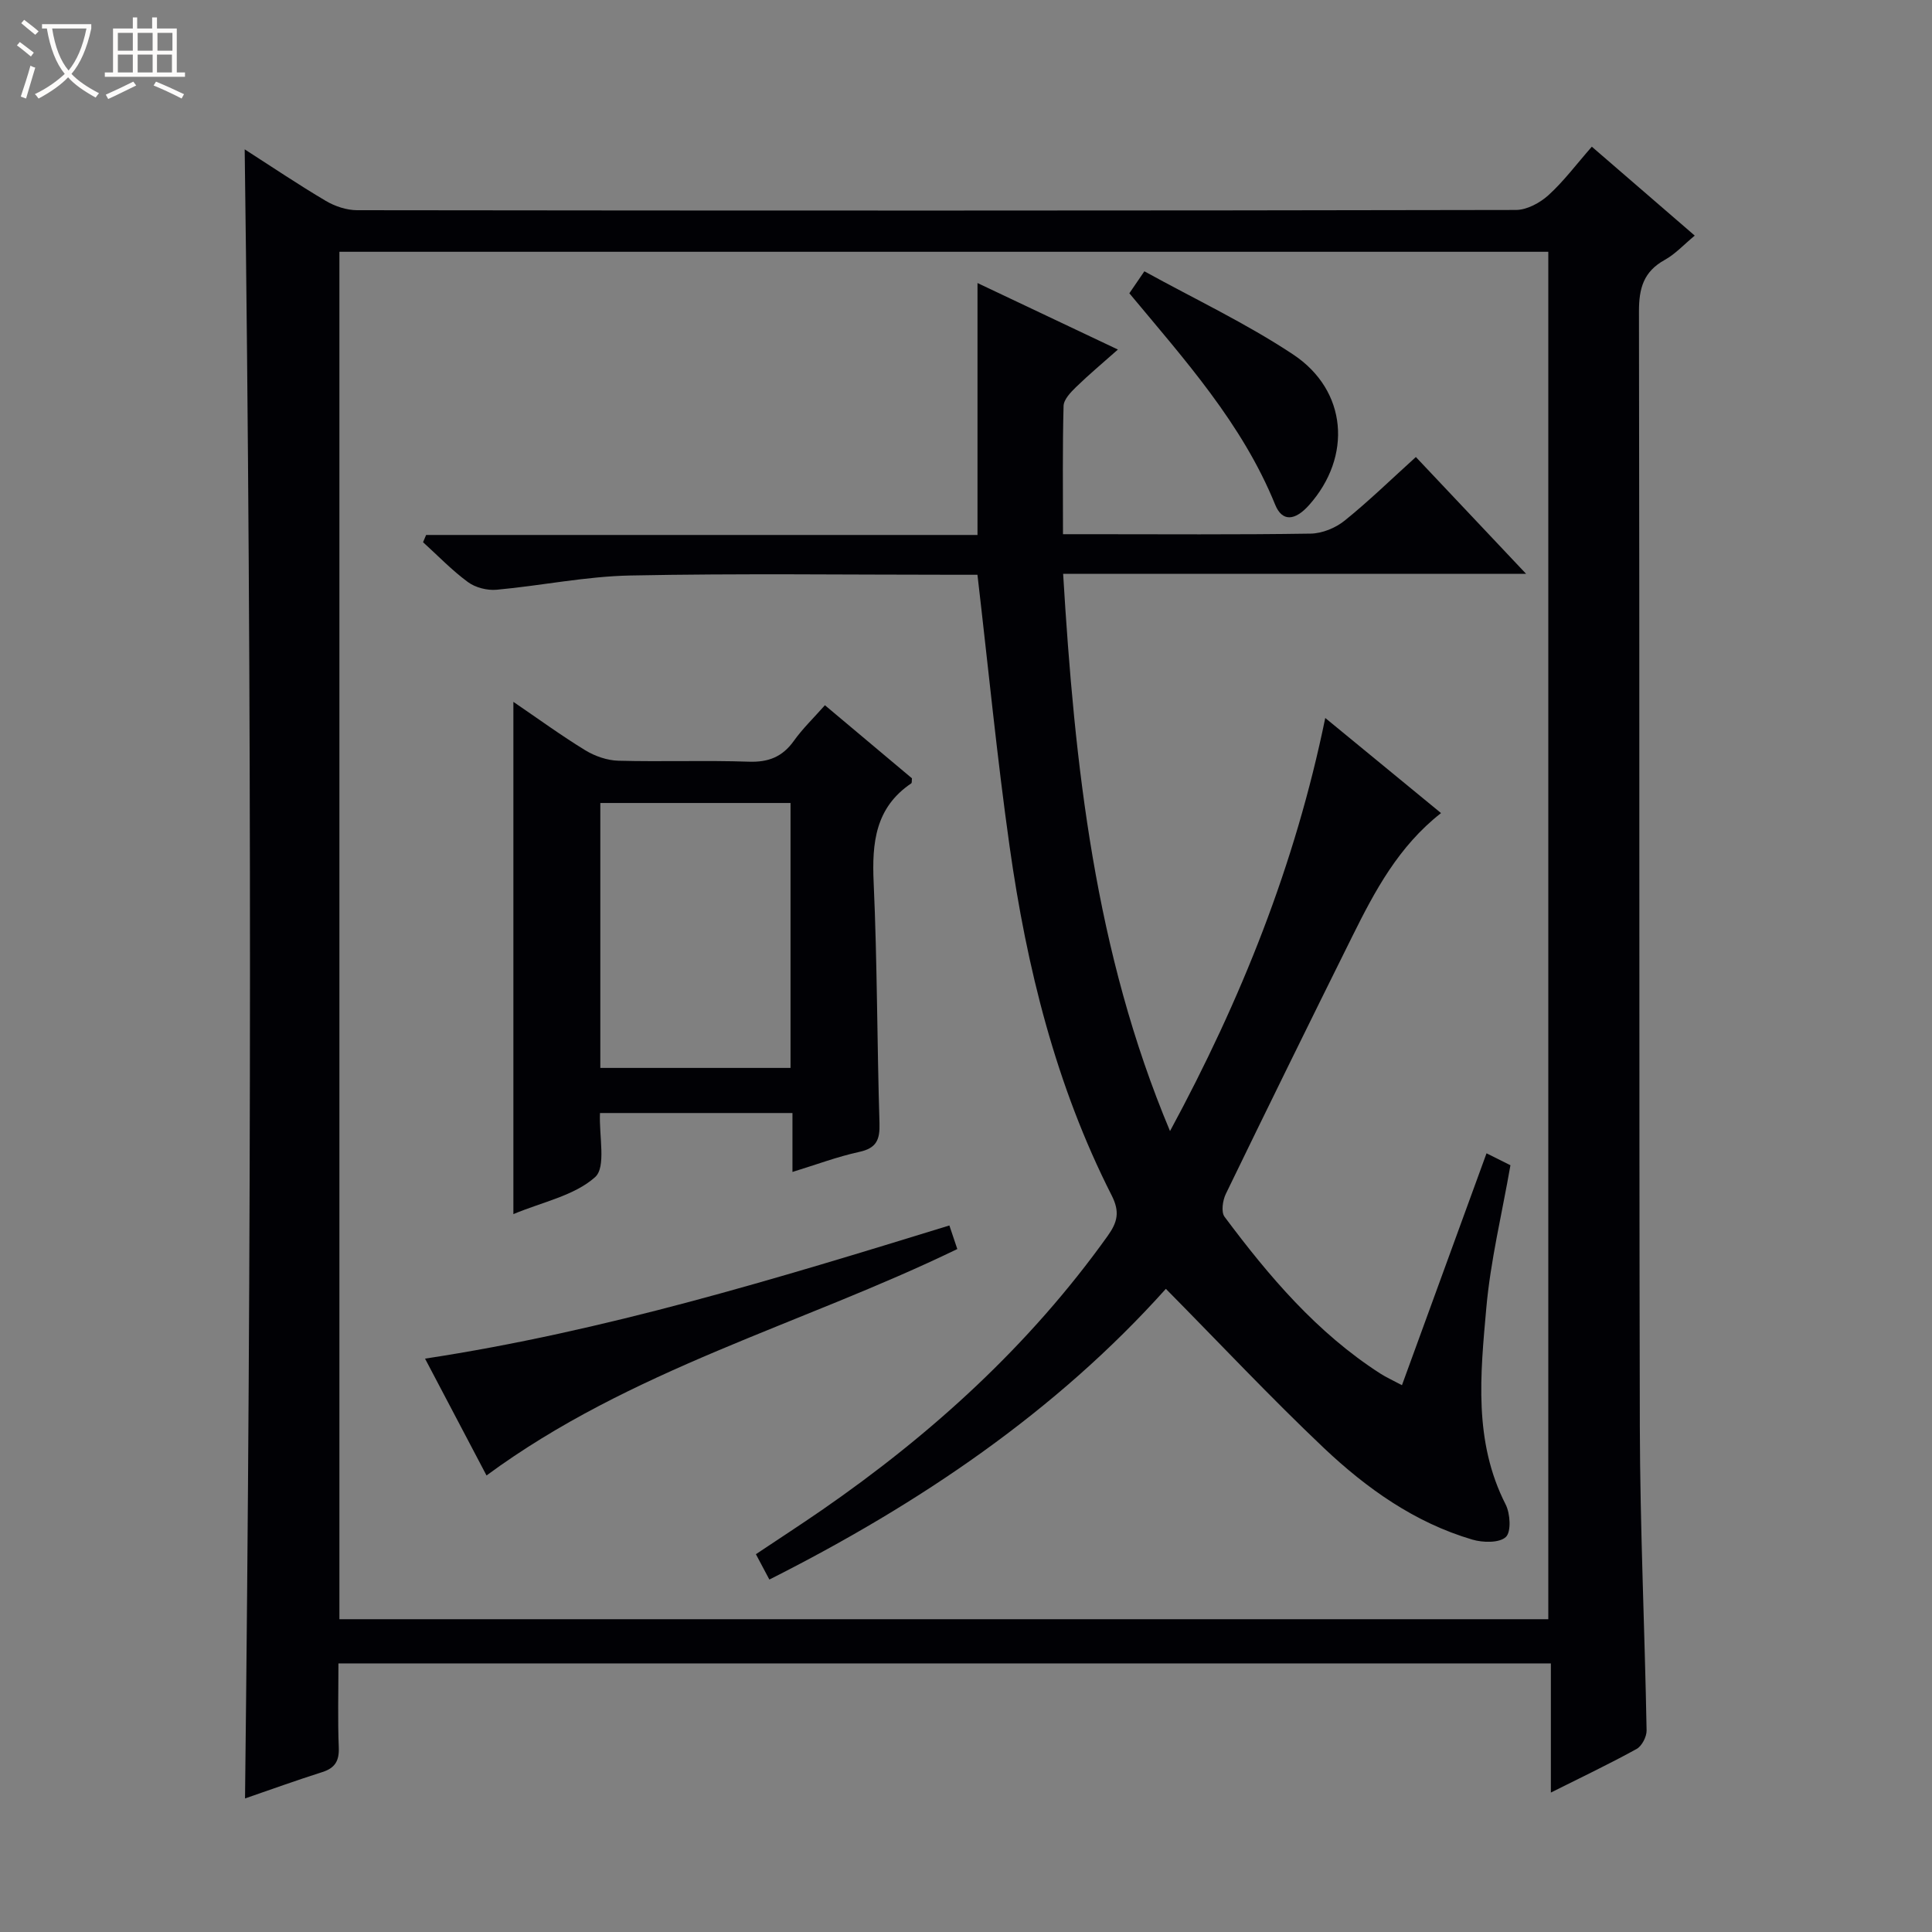
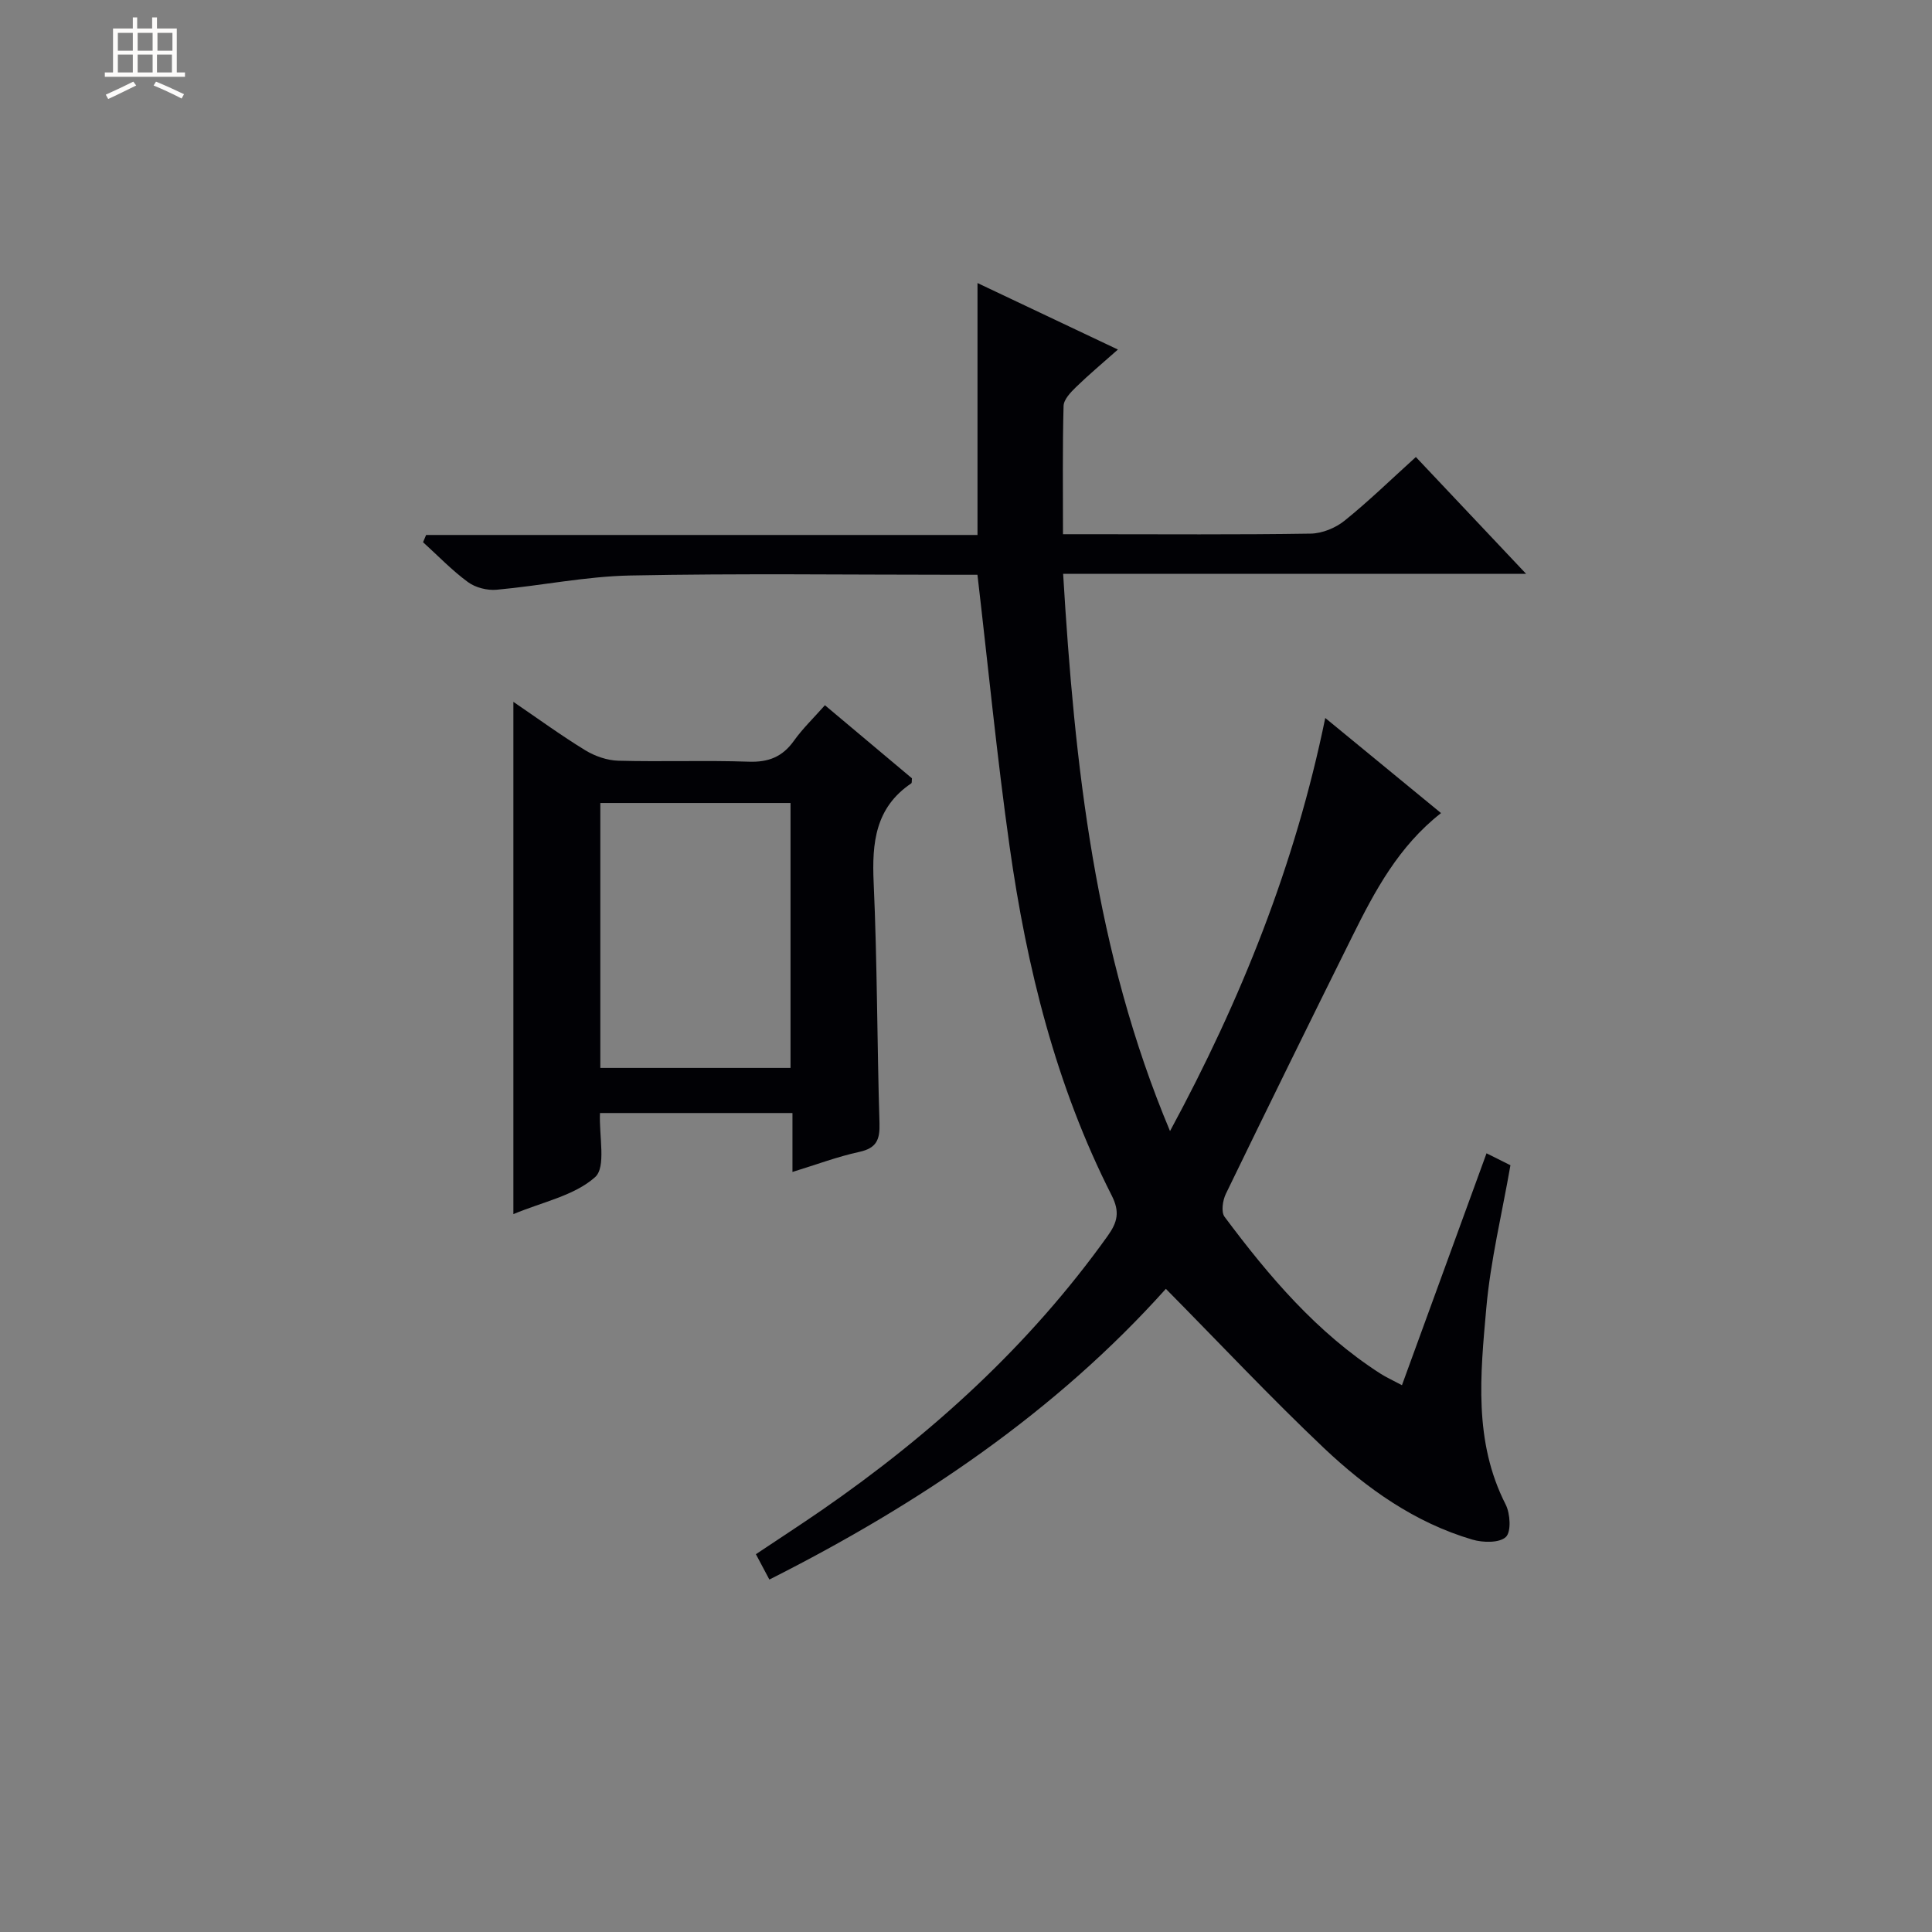
<svg xmlns="http://www.w3.org/2000/svg" enable-background="new 0 0 400 400" viewBox="0 0 400 400">
  <rect x="0" y="0" width="400" height="400" fill="#808080" stroke="none" />
-   <path d="m6.4 11.7c-1-.8-1.9-1.6-2.9-2.3l.6-.7c.9.7 1.9 1.4 2.9 2.2zm-2.1 8.3c.7-2.1 1.4-4.2 2-6.4.2.1.6.3 1 .4-.7 2.3-1.3 4.4-1.9 6.4zm3-12.8c-1.1-.9-2.1-1.7-2.9-2.4l.6-.7c1 .8 2 1.5 3 2.4zm1.4-1.3v-.9h10.2v.9c-.9 4.2-2.3 7.3-4.1 9.4 1.3 1.4 3.2 2.7 5.7 4-.2.2-.4.5-.7.9-2.5-1.4-4.4-2.7-5.7-4.2-1.4 1.5-3.5 3-6.1 4.4 0 0 0 0-.1-.1-.3-.4-.5-.7-.7-.8 2.7-1.3 4.7-2.8 6.2-4.2-1.8-2.2-3-5.3-3.7-9.4zm9.2 0h-7.1c.6 3.8 1.7 6.7 3.4 8.7 1.7-2.1 2.9-4.8 3.7-8.7z" fill="#fcfbfa" />
  <path d="m31.6 3.6h.9v2.3h4.1v9.1h1.7v.9h-16.6v-.9h1.7v-9.1h4.1v-2.3h.9v2.3h3.1v-2.3zm-4 13.3.6.8c-1.9.9-3.8 1.9-5.8 2.8-.2-.3-.3-.6-.5-.9 2-.9 3.9-1.8 5.7-2.7zm-3.2-10.1v3.7h3.1v-3.7zm0 4.5v3.7h3.1v-3.7zm4.1-4.5v3.7h3.1v-3.7zm0 4.5v3.7h3.1v-3.7zm9.1 9.1c-2.1-1.1-4.1-2-5.8-2.7l.5-.8c2.2.9 4.1 1.8 5.8 2.6zm-1.9-13.6h-3.1v3.7h3.1zm-3.2 4.5v3.7h3.1v-3.7z" fill="#fcfbfa" />
  <g fill="#010105">
-     <path d="m70.07 344.39c0 6.08-.16 11.74.07 17.39.11 2.77-.76 4.27-3.41 5.11-5.35 1.7-10.64 3.61-16 5.46 1.31-113.89 1.45-227.44-.07-341.43 5.64 3.62 11.11 7.31 16.79 10.67 1.89 1.12 4.29 1.92 6.46 1.93 79.98.1 159.96.11 239.94-.05 2.27 0 4.97-1.46 6.73-3.05 3.17-2.88 5.78-6.39 8.99-10.05 7.07 6.11 13.95 12.05 21.31 18.41-2.23 1.84-4.02 3.82-6.23 5.04-4.35 2.41-5.33 5.84-5.32 10.66.15 76.98 0 153.96.18 230.94.05 20.95 1.02 41.9 1.4 62.85.02 1.3-.98 3.24-2.08 3.84-5.62 3.1-11.43 5.86-17.74 9.02 0-9.21 0-17.78 0-26.73-83.76-.01-167.11-.01-251.02-.01zm.2-292.26v283.11h250.29c0-94.56 0-188.77 0-283.11-83.5 0-166.62 0-250.29 0z" />
    <path d="m241.38 266.84c-22.76 25.4-50.98 44.5-82.09 60.19-.88-1.65-1.71-3.22-2.79-5.25 4.65-3.11 9.19-6.05 13.64-9.12 22.77-15.74 43-34.12 59.18-56.76 2.05-2.87 2.57-4.99.84-8.4-11.56-22.75-17.6-47.21-21.14-72.29-2.6-18.42-4.4-36.95-6.65-56.21-1.19 0-2.78 0-4.37 0-22.5 0-45-.3-67.49.15-9.24.18-18.45 2.11-27.69 2.95-1.94.18-4.38-.44-5.93-1.58-3.33-2.44-6.22-5.47-9.3-8.26.21-.5.42-1 .63-1.5h114.16c0-17.75 0-34.63 0-52.16 9.62 4.56 19.02 9.01 29.07 13.77-3.14 2.79-6.01 5.18-8.68 7.78-1.11 1.08-2.54 2.57-2.57 3.91-.23 8.63-.12 17.26-.12 26.54h5.29c15.33 0 30.67.12 46-.12 2.38-.04 5.14-1.17 7.01-2.68 5.03-4.05 9.67-8.58 14.76-13.18 7.49 7.94 14.75 15.63 22.82 24.18-32.42 0-63.89 0-95.85 0 2.39 39.69 6.54 78.27 22.13 115.38 14.72-27.23 25.89-55.09 32.14-85.53 8.15 6.69 15.94 13.09 23.97 19.69-8.78 6.87-13.7 16.11-18.36 25.5-8.81 17.74-17.55 35.51-26.19 53.33-.66 1.35-1.01 3.76-.27 4.75 9.19 12.32 19.09 23.99 32.2 32.43 1.24.8 2.61 1.41 4.53 2.44 5.84-16.01 11.6-31.8 17.51-48.01 2.01 1 3.56 1.78 4.95 2.47-1.75 10.05-4.13 19.76-5 29.6-1.22 13.69-2.66 27.57 4.01 40.64.96 1.89 1.18 5.66.04 6.73-1.35 1.26-4.76 1.18-6.93.54-11.92-3.51-21.88-10.59-30.74-18.96-11.09-10.51-21.56-21.67-32.72-32.96z" />
    <path d="m124.22 230.44c-.22 4.79 1.32 11.2-1.02 13.28-4.29 3.83-10.86 5.12-16.91 7.65 0-35.55 0-70.48 0-106.06 5.08 3.46 9.86 6.95 14.89 10.03 2 1.22 4.54 2.1 6.86 2.16 8.99.24 17.99-.11 26.98.2 4.08.14 6.96-.99 9.33-4.3 1.81-2.54 4.1-4.74 6.44-7.39 6.15 5.16 12.11 10.17 18.02 15.13-.06.47.02.94-.15 1.05-7.43 5.02-8.15 12.29-7.78 20.51.75 16.61.7 33.26 1.21 49.89.1 3.39-.63 5.13-4.19 5.9-4.5.98-8.85 2.62-13.83 4.15 0-4.28 0-8.02 0-12.2-13.47 0-26.49 0-39.85 0zm39.45-64.19c-13.39 0-26.29 0-39.38 0v54.85h39.38c0-18.44 0-36.38 0-54.85z" />
-     <path d="m196.56 253.72c.59 1.76 1.06 3.14 1.64 4.88-32.34 15.68-67.67 24.92-97.47 46.88-4.29-8.15-8.42-16.01-12.73-24.19 37.18-5.66 72.62-16.51 108.56-27.57z" />
-     <path d="m233.82 60.72c.94-1.37 1.75-2.57 3.11-4.55 10.37 5.72 21.06 10.76 30.8 17.22 11.25 7.47 12.23 21.15 3.31 31.17-2.91 3.27-5.57 3.53-7.03-.07-6.82-16.8-18.76-30.02-30.19-43.77z" />
  </g>
</svg>